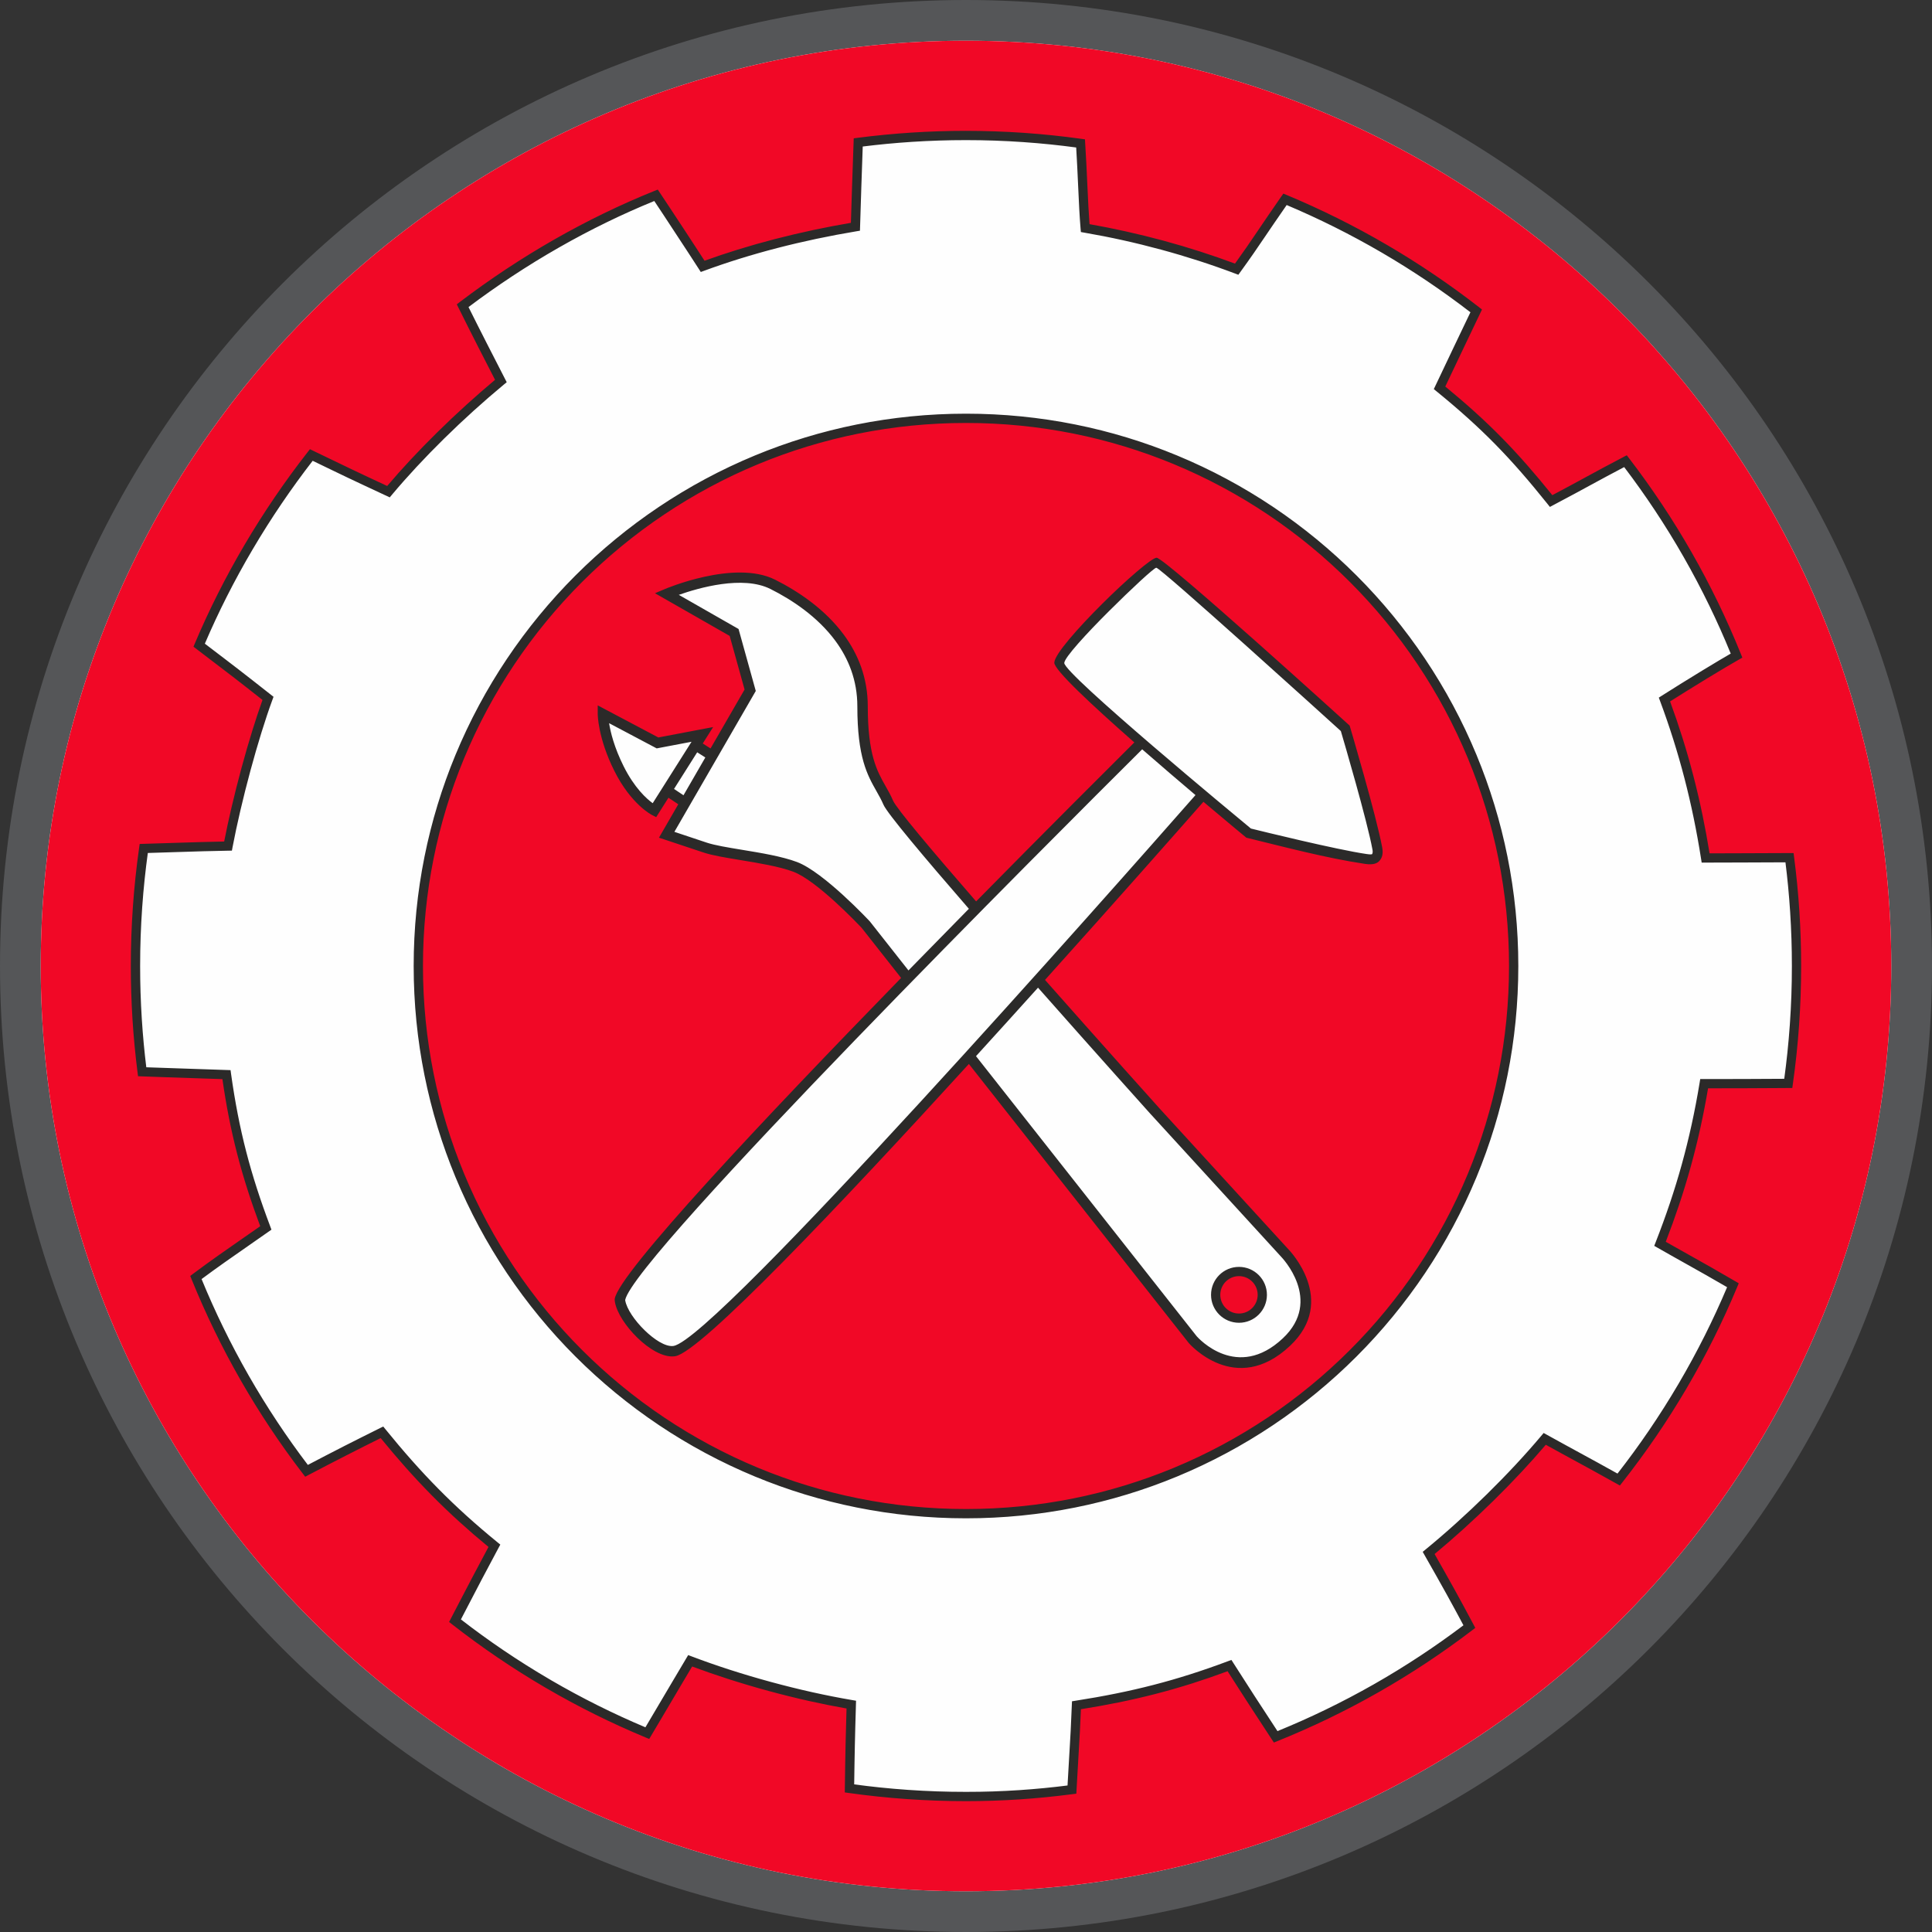
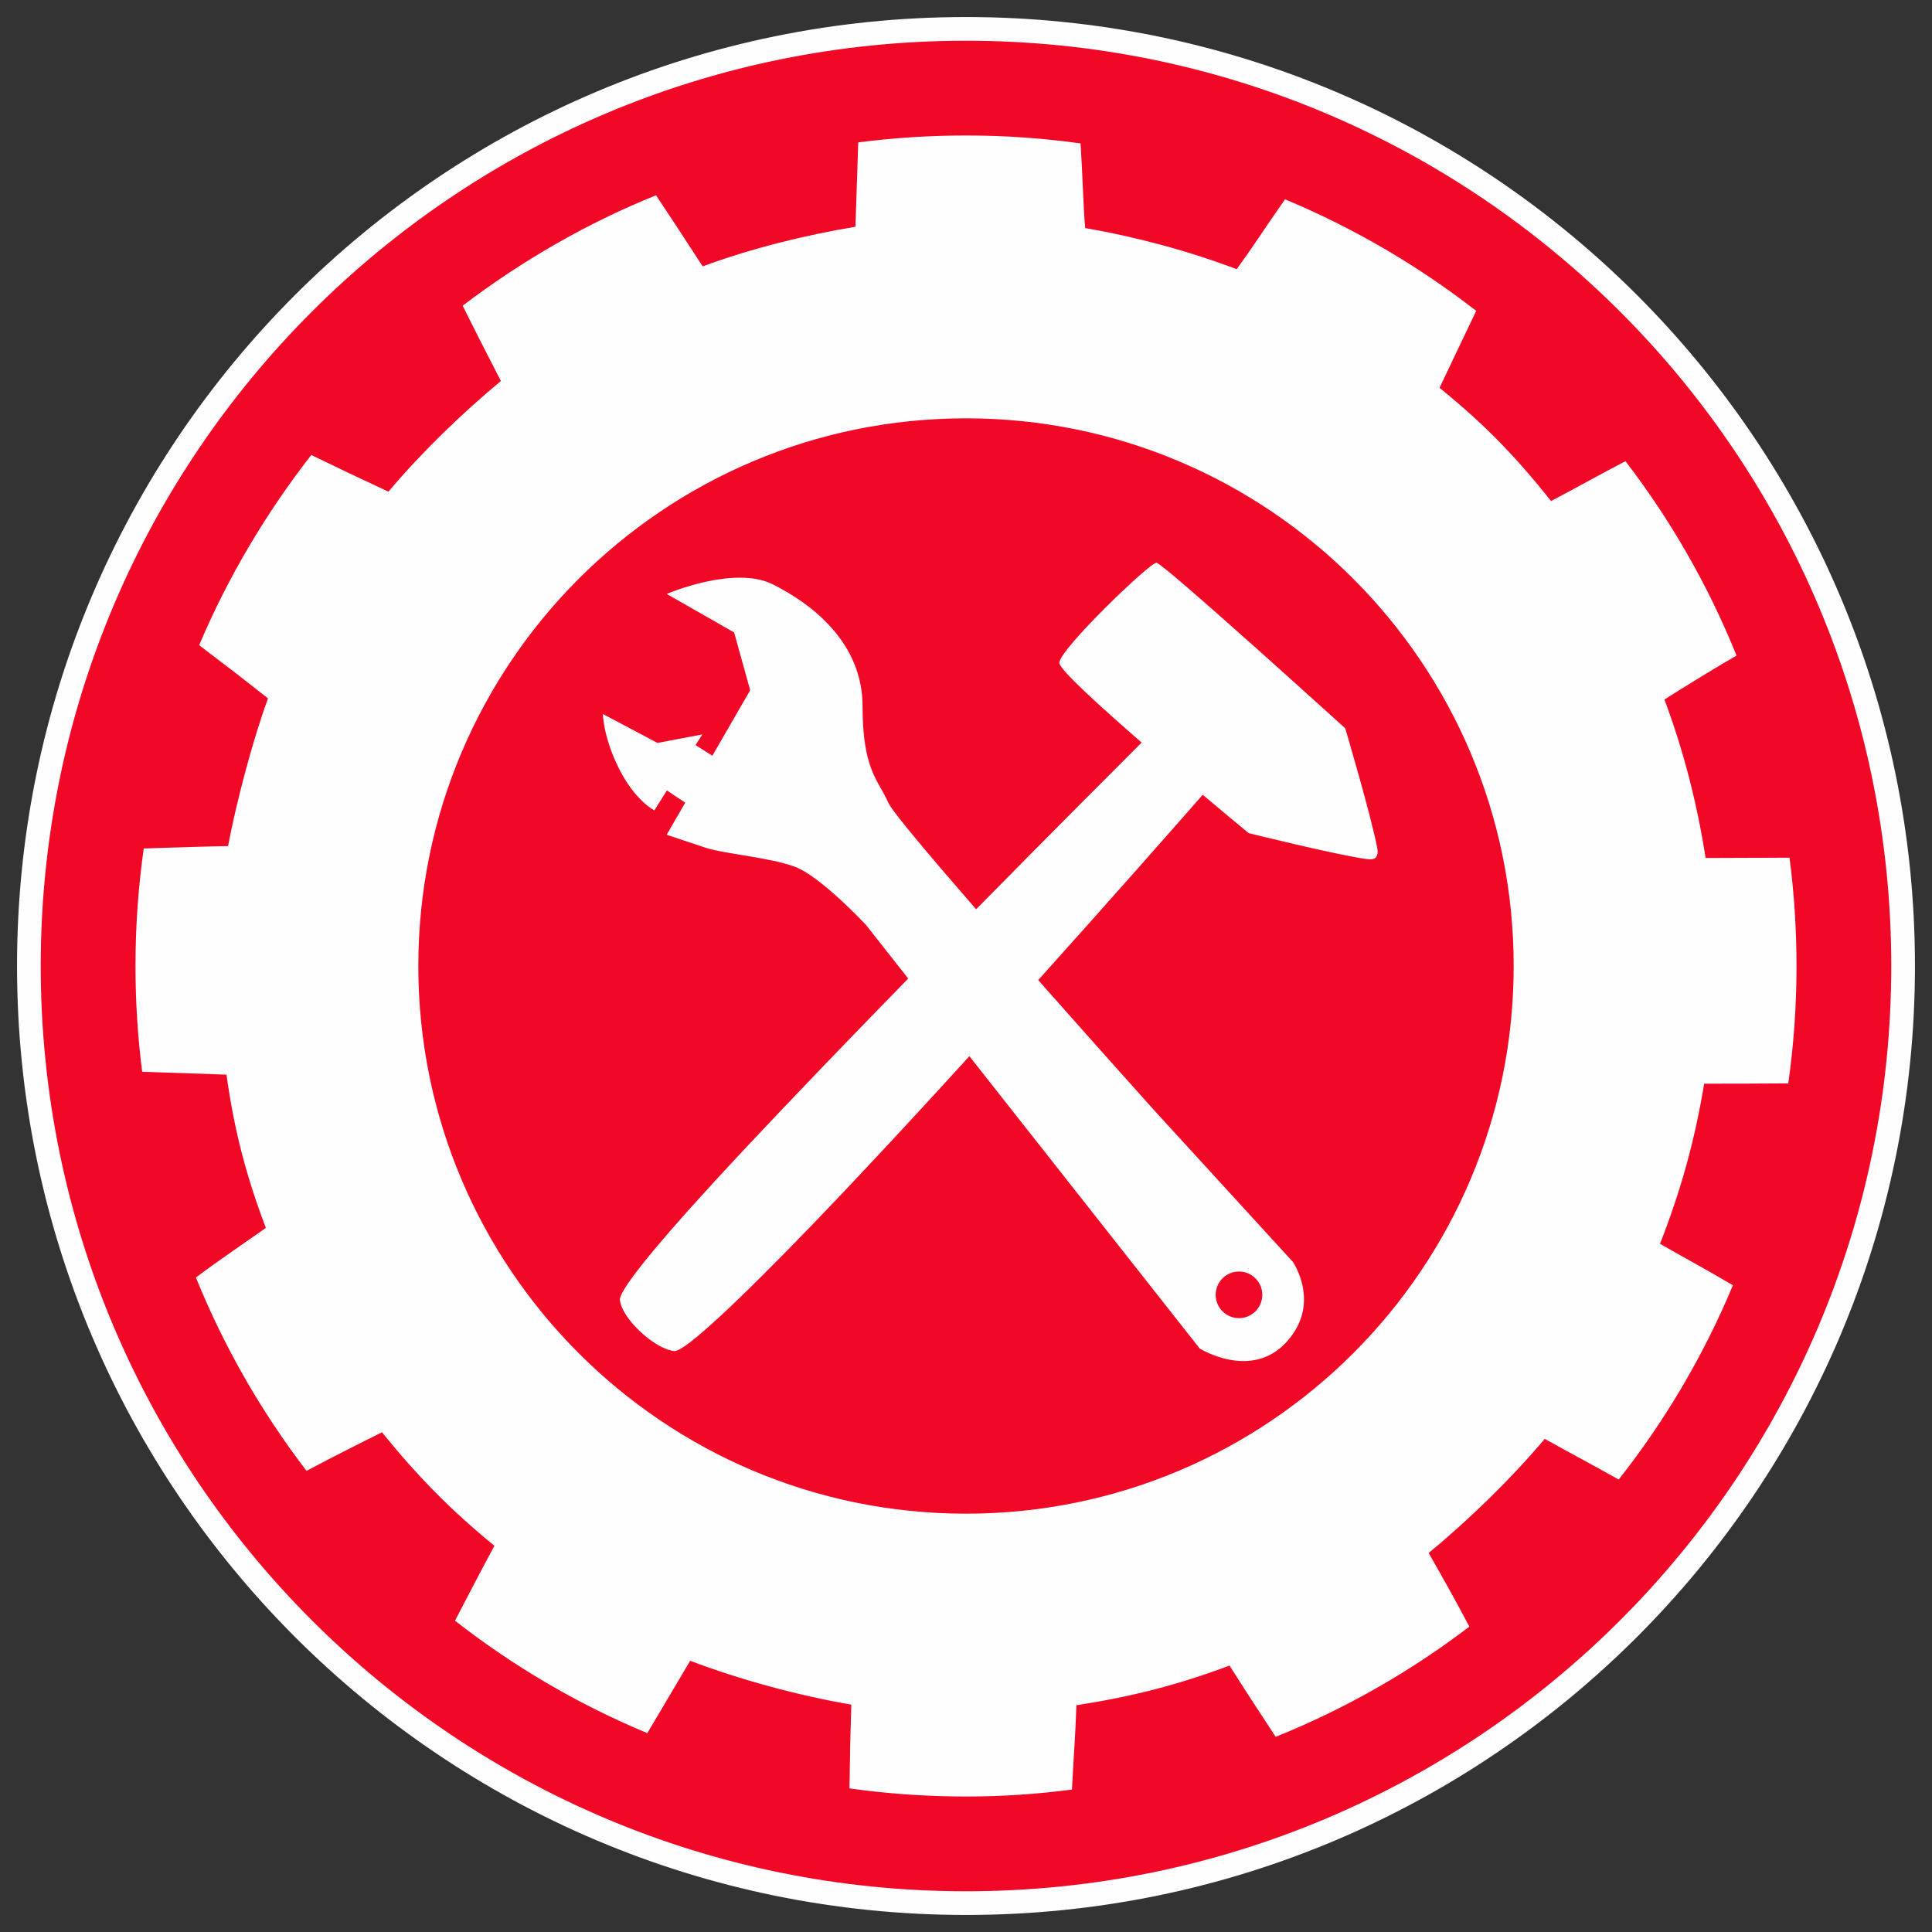
<svg xmlns="http://www.w3.org/2000/svg" xml:space="preserve" width="150mm" height="150mm" version="1.1" style="shape-rendering:geometricPrecision; text-rendering:geometricPrecision; image-rendering:optimizeQuality; fill-rule:evenodd; clip-rule:evenodd" viewBox="0 0 15000 14999.98">
  <rect x="0" y="0" width="15000" height="14999.98" fill="#333333" stroke="none" />
  <defs>
    <style type="text/css">
   
    .fil0 {fill:#FEFEFE}
    .fil3 {fill:#2B2A29;fill-rule:nonzero}
    .fil2 {fill:#F10826;fill-rule:nonzero}
    .fil1 {fill:#555658;fill-rule:nonzero}
   
  </style>
  </defs>
  <g id="Kresba">
    <g id="_142._x0020_propr_x0020_od_x0020_2020">
      <path id="bílá-podklad" class="fil0" d="M7500 132.28c4068.37,0 7367.7,3299.33 7367.7,7367.7 0,4068.41 -3299.33,7367.74 -7367.7,7367.74 -4068.38,0 -7367.71,-3299.33 -7367.71,-7367.74 0,-4068.37 3299.33,-7367.7 7367.71,-7367.7z" />
-       <path id="šedá_x0020_425" class="fil1" d="M7500 0c2070.68,0 3945.71,839.65 5303.03,2196.96 1357.34,1357.3 2196.97,3232.31 2196.97,5303.03 0,2070.69 -839.63,3945.73 -2196.97,5303.07 -1357.32,1357.32 -3232.35,2196.92 -5303.03,2196.92 -2070.68,0 -3945.72,-839.6 -5303.04,-2196.92 -1357.3,-1357.34 -2196.96,-3232.38 -2196.96,-5303.07 0,-2070.72 839.66,-3945.73 2196.96,-5303.03 1357.32,-1357.31 3232.36,-2196.96 5303.04,-2196.96zm5079.43 2420.56c-1300.07,-1300.06 -3096.01,-2104.31 -5079.43,-2104.31 -1983.42,0 -3779.37,804.25 -5079.44,2104.31 -1300.06,1300.06 -2104.31,3096.06 -2104.31,5079.43 0,1983.42 804.25,3779.33 2104.31,5079.44 1300.1,1300.1 3096.02,2104.34 5079.44,2104.34 1983.42,0 3779.36,-804.28 5079.43,-2104.34 1300.11,-1300.11 2104.31,-3096.02 2104.31,-5079.44 0,-1983.37 -804.2,-3779.37 -2104.31,-5079.43z" />
      <path id="červená_x0020_185" class="fil2" d="M9800.4 10053.07c0,99.89 -81.01,181 -181,181 -99.89,0 -180.96,-81.11 -180.96,-181 0,-99.95 81.07,-181 180.96,-181 99.99,0 181,81.05 181,181zm-2300.4 -9736.83c-3966.8,0 -7183.75,3216.95 -7183.75,7183.74 0,3966.83 3216.95,7183.78 7183.75,7183.78 3966.79,0 7183.74,-3216.95 7183.74,-7183.78 0,-3966.79 -3216.95,-7183.74 -7183.74,-7183.74zm724.31 4829.84c-1.43,48.61 305.62,329.05 639.38,619.17 -198.28,197.92 -699.62,699.5 -1285.09,1294.26 -359.1,-412.88 -654.31,-762.65 -682.2,-827.76 -74.83,-174.49 -199.49,-249.33 -199.49,-747.93 0,-498.57 -398.86,-797.81 -698.02,-947.39 -299.16,-149.54 -822.72,74.83 -822.72,74.83l523.56 299.16 124.66 448.69 -293.88 508.63 -130.05 -82.76 52.44 -82.97 -347.85 66.12 -423.81 -224.37c0,0 0,174.54 124.69,423.73 124.63,249.33 274.25,324.21 274.25,324.21l97.75 -154.65 142.2 94.82 -143.96 249.16c0,0 149.58,49.92 299.2,99.75 149.57,49.79 498.56,74.75 698.02,149.54 199.4,74.79 548.43,448.77 548.43,448.77l329.56 418.27c-448.67,459.79 -908.12,936.47 -1293.61,1348.56 -571.76,611.2 -946.32,1053.43 -945,1144.73 13.2,148.58 275.53,387.12 423.73,398.95 83.24,3.47 510.87,-400.59 1086.41,-998 369.82,-383.87 792.12,-839.75 1203.44,-1291.4l1788.31 2269.7c0,0 398.86,249.33 673.09,-49.91 274.3,-299.11 49.85,-623.19 49.85,-623.19l-1071.98 -1171.76c0,0 -434.06,-482.88 -904.76,-1015.8 586.58,-652.59 1084.56,-1219.04 1277.08,-1438.75 205.27,172.99 356.42,297.73 356.42,297.73 0,0 659.46,164.32 910.48,200.79 54.01,7.9 70.33,-4.22 75.97,-11.02 5.47,-6.68 21.43,-23.38 12.76,-70.25 -45.26,-245.28 -249.08,-933.04 -249.08,-933.04 0,0 -1413.95,-1283.42 -1465.6,-1285.61 -51.62,-2.18 -751.46,670.64 -754.58,776.99zm-724.3 -4094.2c301.51,0 598.49,20.98 889.42,61.5 16.12,252.05 21.06,486.09 35.85,657.51 404.66,69.92 800.68,177.37 1176.21,318.97 144.71,-199.54 171.38,-249.24 375.16,-542.45 535.44,223.31 1034.42,516.2 1484.57,866.24 -126.41,263.7 -194.8,408.22 -284.65,597.34 354.77,289.31 579.99,521.58 866.15,879 273.51,-144.4 328.81,-179.37 577.44,-309.45 351.6,458.54 642.97,965.7 862.32,1509.48 -118.83,66.81 -389.63,232.59 -559.83,340.96 148.48,398.01 252.03,799.63 319.7,1230.39 244.66,-0.69 299.19,-0.82 651.38,-2.32 35.86,275.26 54.37,555.98 54.37,840.96 0,309.32 -21.8,613.62 -63.92,911.4 -245,1.55 -387.33,2.24 -653.18,2.19 -73.77,446.92 -182.15,832.45 -342.79,1243.38 195.24,111.58 340.07,189.21 566.11,321.53 -227.05,544.67 -526.69,1051.62 -886.83,1508.66 -254.13,-142.08 -327.47,-179.06 -574.28,-315.8 -257.07,305.75 -592.32,632.27 -901.2,885.65 137.31,241.66 206.22,364.7 316.05,571.81 -457.13,348.91 -962.29,638.1 -1503.81,855.86 -146.73,-224.29 -223.76,-341.45 -358.35,-553.3 -402.06,150.71 -752.91,240.13 -1188.44,308.19 -10.37,265.41 -17.34,327.4 -35.01,654.63 -273.99,35.54 -538.75,53.89 -822.44,53.89 -307.01,0 -609.05,-21.48 -904.68,-63.05 4.3,-299.35 6.45,-389.01 14.03,-650.5 -413.58,-70.28 -868.23,-195.15 -1251.01,-340.23 -164.28,276.35 -193.42,327.47 -332.62,561.73 -538.43,-223.97 -1040.04,-518.87 -1493.07,-872.96 120.77,-231.79 168.13,-324.89 305.89,-581.83 -342.03,-279.19 -594.67,-538.19 -873.01,-880.9 -195.73,97.23 -354.74,177.57 -585.71,299.08 -349.72,-456.15 -639.89,-960.31 -858.82,-1500.94 175.75,-132.07 391.93,-278.33 543.01,-384.84 -152.58,-404.25 -244.31,-750.81 -305.64,-1190.19 -317.03,-10.85 -479.49,-15.87 -654.63,-22.36 -34.15,-268.85 -51.86,-542.93 -51.86,-821.1 0,-309.78 21.88,-614.4 64.13,-912.54 310.39,-9.2 458.66,-15.32 654.47,-18.56 65.43,-345.35 192.08,-823.33 310.3,-1146.88 -230.53,-181.51 -259.7,-203.79 -534.46,-412.76 222.38,-526.92 523.2,-1032.25 870.69,-1476.75 288.3,139.49 315.85,152.75 598.96,284.86 251.19,-299.44 571.98,-609.77 872.96,-859.26 -82.16,-159.55 -195.92,-380.96 -296.8,-584.83 453.84,-345.02 964.59,-641.05 1501.29,-857.15 85.12,127.61 242.6,366.97 362.12,551.92 372.61,-137.3 784.72,-240.7 1186.05,-307.5 8.59,-274.49 10.58,-333.15 21.8,-654.87 273.83,-35.46 553.1,-53.81 836.61,-53.81zm-0.01 2195.98c2348,0 4252.13,1904.17 4252.13,4252.13 0,2348.01 -1904.13,4252.17 -4252.13,4252.17 -2348.01,0 -4252.17,-1904.16 -4252.17,-4252.17 0,-2347.96 1904.16,-4252.13 4252.17,-4252.13z" />
-       <path id="černá" class="fil3" d="M7500.01 1015.85c73.63,0 148.42,1.33 224.22,3.94 75.81,2.62 150.63,6.5 224.38,11.58 74.4,5.14 148.91,11.61 223.4,19.36 74.58,7.75 148.73,16.78 222.34,27.02l29.3 4.09 1.67 29.29c3.55,55.24 6.63,111.2 9.41,166.46 2.7,53.66 5.16,107.23 7.5,158.82 2.68,58.93 5.29,115.43 8.23,169.87 2.52,46.84 5.31,91.59 8.63,134.05 93.78,16.61 187.76,35.4 281.75,56.28 99.15,22.02 196.8,46.08 292.75,72.09 96.03,26.03 191.82,54.45 287.11,85.13 90,28.98 179.32,59.97 267.73,92.84 71.79,-99.41 112.92,-160.11 166.25,-238.86l9.33 -13.77c47.32,-69.78 104.7,-154.41 183.06,-267.19 3.92,-3.92 12.95,-18.34 16.75,-23.73l26.67 11.06c133.8,55.81 265.2,115.85 393.96,179.94 129.65,64.51 256.7,133.14 380.9,205.65 124.96,72.9 247.35,149.89 366.9,230.71 120.12,81.21 237.23,166.2 351.08,254.69l22.86 17.97 -12.63 26.04c-38.16,79.61 -80.36,168.01 -128.12,268.26l-144.32 303.56c81.45,66.86 156.74,131.47 228.33,196.15 74.7,67.49 144.28,134.14 211.51,202.62 67.35,68.55 132.71,139.28 198.82,214.75 62.82,71.72 126.2,147.6 192.48,229.89 55.42,-29.33 101.66,-54.08 142.6,-76.15 49.97,-26.95 85.04,-46.08 118.68,-64.43 43.83,-23.85 86.37,-47.01 127.14,-68.89 43.76,-23.49 95.11,-50.75 162.85,-86.2 2.47,-2.16 22.48,-11.7 26.88,-13.98l18.35 23.98c88.9,115.98 174.06,235.14 255.18,357.22 80.67,121.38 157.5,245.86 230.21,373.16 72.35,126.69 140.6,256.07 204.47,387.87 63.41,130.85 122.55,264.13 177.17,399.6l11.89 29.32 -27.67 15.52c-27.8,15.63 -63.5,36.43 -103.93,60.41 -43.91,26.05 -92.7,55.45 -142.6,85.86 -50.95,31.07 -104.61,64.13 -156.84,96.57 -45.19,28.08 -89.54,55.89 -130.15,81.61 34.2,92.97 66,186.24 95.48,280.08 30.98,98.55 59.5,198.1 85.67,298.95 25.99,100.36 49.62,201.81 70.93,304.63 20.14,97.13 38.27,195.66 54.44,295.83l254.55 -0.77 397.72 -1.56 4.06 31.41c9.11,70.02 17.14,140.4 24.02,211.02 6.85,70.4 12.55,140.51 17.03,210.21 4.47,69.66 7.89,140.39 10.18,212.11 2.31,71.81 3.48,142.58 3.48,212.21 0,75.9 -1.37,152.78 -4.07,230.52 -2.71,77.69 -6.72,154.27 -11.98,229.61 -5.35,76.27 -12.08,152.56 -20.13,228.8 -8.08,76.34 -17.46,152.19 -28.12,227.4l-4.26 30.77 -123.59 0.74c-81.45,0.47 -153.18,0.91 -226.53,1.17l-303.91 0.6c-17.67,104.19 -37.2,204.79 -58.76,302.88 -22.72,103.35 -47.95,204.89 -75.88,305.84 -27.74,100.27 -58.14,199.59 -91.43,299.09 -31.49,94.14 -65.54,188.39 -102.37,283.74 59.55,33.9 119.05,67.22 178.39,100.43l8.06 4.51c104.9,58.78 210.33,117.87 353.07,201.46l27.06 15.94 -12.02 28.8c-56.68,135.98 -117.86,269.61 -183.29,400.59 -65.6,131.32 -135.89,260.63 -210.56,387.63 -74.91,127.44 -153.83,251.8 -236.51,372.81 -83.29,121.89 -170.54,240.66 -261.46,356.06l-18.99 24.21 -26.72 -15.07c-140.54,-78.56 -224.56,-124.31 -312.04,-171.94l-117.37 -64.05 -118.96 -65.38c-58.94,69.27 -121.7,139.47 -187.03,209.47 -70.91,75.97 -145.06,151.9 -220.8,226.3 -76.77,75.43 -155.59,149.71 -234.81,221.28 -74.1,66.96 -148.16,131.15 -220.8,191.35l79.95 141.19c24.51,43.53 48.46,86.34 73.59,131.65 26.33,47.65 49.65,90.18 71.36,130.27 23.91,44.2 48.95,90.95 76.75,143.39l14.28 26.91 -24.2 18.44c-115.65,88.22 -234.42,172.72 -356.06,253.22 -121.01,80.1 -245.07,156.38 -371.89,228.58 -126.04,71.72 -254.74,139.34 -385.82,202.65 -130.51,63.05 -263.46,121.87 -398.55,176.25l-27.2 10.89 -45.96 -69.99c-59.77,-91.31 -107.4,-164.05 -163.03,-249.8 -48.65,-74.99 -95.52,-147.82 -150.33,-233.92 -94.2,34.85 -185.09,66.19 -274.26,94.47 -94.07,29.82 -188.02,56.82 -283.74,81.51 -95.03,24.51 -190.9,46.53 -289.52,66.59 -93.51,19 -190.07,36.39 -291.31,52.57 -5.71,141.04 -10.55,222.57 -16.72,326.7l-2.19 36.94c-4.17,69.87 -9.12,152.38 -14.99,261.97l-1.66 30.02 -29.72 3.8c-69.35,8.96 -137.76,16.84 -205.5,23.55 -68.59,6.8 -136.58,12.49 -204.27,16.95 -67.65,4.51 -136.37,7.95 -206.5,10.27 -70.78,2.34 -140.91,3.52 -210.74,3.52 -75.14,0 -151.35,-1.36 -228.54,-4.04 -77.06,-2.68 -153.12,-6.66 -228.06,-11.89 -75.55,-5.25 -151.18,-11.86 -226.76,-19.79 -75.93,-7.95 -151.38,-17.22 -226.23,-27.73l-31.35 -4.43c0.84,-74.37 2.16,-148.74 3.31,-223.1 0.93,-54.9 1.84,-102.35 2.8,-148.24 1.87,-85.88 4.21,-166.77 7.48,-280.2 -94.46,-16.57 -191.36,-36.03 -289.28,-57.92 -106.22,-23.76 -212.1,-50.04 -315.93,-78.3 -104.93,-28.53 -209.9,-59.65 -313.12,-92.81 -96.31,-30.95 -190.28,-63.46 -280.38,-97.08l-92.52 155.87 -140.67 238.06 -100.09 168.74 -28.77 -12.03c-134.38,-55.89 -266.49,-116.18 -396.01,-180.64 -125.19,-62.29 -248.59,-128.84 -369.97,-199.43l-0.08 0.08 -13.49 -7.87c-124.94,-73.02 -247.93,-150.65 -368.71,-232.63 -120.74,-81.96 -238.55,-167.85 -353.13,-257.42l-23.48 -18.42c25.94,-50.18 52.05,-100.26 78.11,-150.38 36.72,-70.65 67.83,-130.41 105.76,-202.49 32.87,-62.5 70.5,-133.35 122.05,-229.63 -78.87,-64.96 -153.24,-129.13 -224.49,-193.75 -75.3,-68.3 -146.75,-136.76 -215.94,-206.84 -69.77,-70.65 -137.32,-142.92 -204.3,-218.27 -63.49,-71.43 -127.16,-146.42 -192.38,-226.18 -44.79,22.25 -85.17,42.38 -120.32,60.03 -37.69,18.92 -81.11,40.9 -133.25,67.49 -50.02,25.45 -98.18,50.16 -145.69,74.76 -49.27,25.5 -102.11,53.09 -160.04,83.54l-26.69 14.15 -18.53 -24.1c-88.52,-115.38 -173.25,-233.9 -253.99,-355.29 -80.49,-121.03 -156.98,-244.77 -229.18,-370.96 -71.86,-125.6 -139.82,-254.19 -203.63,-385.5 -63.38,-130.44 -122.41,-263.01 -176.86,-397.46l-10.34 -25.54 22.06 -16.71c127.41,-95.69 271.84,-196.1 398.77,-284.35l33.57 -23.19c30.27,-20.98 59.38,-41.15 88.96,-61.89 -35.11,-94.09 -67.03,-185.4 -96.07,-275.82 -30.53,-95.02 -57.87,-188.91 -82.42,-283.85 -24.62,-95.24 -46.39,-191.15 -65.74,-289.88 -18.34,-93.64 -34.69,-190.51 -49.38,-292.47l-468.1 -15.76c-62.34,-2.21 -124.68,-4.27 -187.01,-6.75l-3.86 -30.22c-8.69,-68.5 -16.33,-137.11 -22.85,-205.73 -6.56,-69 -12.02,-137.64 -16.34,-205.82 -4.26,-68.35 -7.52,-137.48 -9.71,-207.39 -2.2,-70.14 -3.32,-139.08 -3.32,-206.68 0,-75.82 1.38,-152.72 4.1,-230.55 2.72,-77.69 6.76,-154.33 12.06,-229.86 5.33,-76.11 12.06,-152.28 20.1,-228.37 8.12,-76.77 17.57,-153.03 28.27,-228.68l4.33 -30.03 293.25 -9.11c139.18,-4.38 243.26,-7.65 362.75,-9.86 16.23,-83.23 35.65,-173.09 57.37,-265.78 23.24,-99.17 49.18,-201.95 76.73,-303.73 26.66,-98.54 55.07,-196.88 84.16,-290.82 26.21,-84.65 52.89,-165.33 79.25,-238.9l-125.3 -98.44c-37.03,-28.98 -69.85,-54.48 -104.77,-81.42 -67.16,-51.88 -143.26,-109.78 -279.37,-213.34l-26.34 -20.07c0.95,-2.28 10.51,-25.52 10.75,-25.73 55.19,-130.77 115.11,-260.05 179.21,-387.17 64.9,-128.72 134.34,-255.67 207.72,-380.16 73.87,-125.39 151.8,-248.22 233.23,-367.81 81.57,-119.8 166.87,-236.64 255.33,-349.76l17.86 -22.8 44.01 21.26c127.94,61.85 202.12,97.71 279.07,134.33l4.32 1.98c49.54,23.58 87.7,41.64 124.87,59.1l147.46 69c57.01,-67.22 116.95,-134.49 178.87,-200.97 67.85,-72.86 138.68,-145.51 211.18,-216.85 74.11,-72.99 150.26,-144.84 226.94,-214.36 73.78,-66.88 147.74,-131.28 220.53,-192.16 -40.52,-78.73 -86.8,-168.66 -128.32,-250.26 -23.4,-45.95 -49.05,-96.52 -77.78,-153.58 -26.18,-52 -52.38,-104.4 -77.85,-155.94l-13.08 -26.47 23.59 -18c116.63,-88.57 236.49,-173.7 359.07,-254.8 121.57,-80.44 246.43,-157.37 374.03,-230.23 126.05,-71.94 254.69,-139.9 385.35,-203.31 128.57,-62.4 259.17,-120.45 391.25,-173.6l27.16 -10.77c32.3,48.46 64.4,97.05 96.57,145.6l95.81 145.51 0.13 0 99.02 151.46 71.42 109.92c84.2,-30.47 170.37,-59.29 257.87,-86.37 94.44,-29.22 190.59,-56.49 287.68,-81.67 99.72,-25.85 199.94,-49.41 299.81,-70.64 96.92,-20.59 194.21,-39.16 291.08,-55.66l8.91 -280.43c4.32,-125.22 8.42,-250.46 13.04,-375.67l30.18 -3.97c70.04,-9.02 140.15,-16.96 210.29,-23.75 70.01,-6.77 139.73,-12.43 209,-16.88 69.45,-4.45 139.89,-7.84 211.21,-10.12 71.44,-2.29 141.74,-3.46 210.75,-3.46zm443.79 87.36c-74.24,-5.13 -148.15,-8.99 -221.63,-11.52 -72.41,-2.49 -146.48,-3.76 -222.16,-3.76 -71.19,0 -140.69,1.11 -208.44,3.28 -69.34,2.22 -139.04,5.59 -208.96,10.06 -67.57,4.33 -134.21,9.68 -199.83,15.97 -62.01,5.94 -123.53,12.75 -184.52,20.34l-10.88 314.39c-3.6,113.07 -7.52,226.15 -10.71,339.23l-29.23 4.85c-102.5,17.04 -206.18,36.61 -310.11,58.61 -102.08,21.62 -203.57,45.42 -303.55,71.33 -98.18,25.46 -195.57,53.13 -291.37,82.89 -93.01,28.89 -184.75,59.9 -274.47,92.95l-27.05 9.88 -15.61 -24.27c-26.56,-41.13 -55.04,-84.97 -84.13,-129.62 -62.56,-95.65 -125.17,-191.2 -188.04,-286.64l-73.26 -110.6c-123.87,50.56 -246.09,105.26 -366.21,163.69 -127.06,61.8 -252.13,127.93 -374.66,197.87 -123.9,70.74 -245.46,145.56 -364.16,223.93 -115.35,76.16 -227.94,155.67 -337.28,237.98 21.76,43.84 44.18,88.58 66.72,133.33 22.62,44.91 48.39,95.65 75.38,148.6 53.48,105.09 97.23,190.12 134.34,262.26l20.2 39.18 -22.32 18.36c-78.37,65.02 -157.41,133.47 -235.39,204.02 -76.99,69.65 -154.1,142.35 -229.79,216.85 -73,71.89 -144.61,145.42 -213.43,219.48 -66.24,71.3 -129.88,143.09 -189.64,214.35l-17.69 21.15c-67.23,-31.24 -134.33,-62.76 -201.49,-94.16 -54,-25.31 -92.3,-43.37 -121.46,-57.25l-120.62 -57.88 -154.76 -74.75c-82.41,106.39 -162.12,216.15 -238.59,328.67 -78.9,116.08 -154.75,235.7 -226.97,358.19 -71.48,121.23 -139.12,244.82 -202.43,370.08 -60.36,119.42 -116.91,240.64 -169.23,363.03l147.47 112.33c41.96,32.03 77.74,59.46 114.24,87.62 34.51,26.64 68.58,53.14 109.19,84.93 54.12,42.49 108.31,84.88 162.32,127.51l-9.02 24.34c-28,76.54 -56.5,161.99 -84.55,252.38 -29.23,94.16 -58.15,194.34 -85.62,295.9 -28.08,103.85 -54.5,208.66 -78.07,309.52 -23.48,100.47 -44.05,196.55 -60.54,283.44l-5.37 28.86 -29.4 0.45c-131.35,2.12 -242.35,5.69 -396.6,10.62 -75.56,2.75 -151.24,4.72 -226.82,7.07 -9.15,66.85 -17.33,133.99 -24.41,201.31 -7.68,72.8 -14.15,146.35 -19.32,220.55 -5.34,76.11 -9.38,152.01 -12.03,227.61 -2.6,74.34 -3.93,150.37 -3.93,228 0,69.88 1.07,138.03 3.15,204.4 2.14,68.05 5.4,136.49 9.7,205.18 4.19,66.58 9.37,132.25 15.45,196.9 5.54,59.09 12.09,119.1 19.54,179.92 91.96,3.33 181.8,6.31 294.54,10.04 119.88,3.9 239.75,8.39 359.63,12.11l4.06 30c15.25,109.09 32.41,212.55 51.92,312.65 19.51,100.11 41.32,196.53 65.85,291.51 24.65,95.32 52.17,189.63 82.98,285.2 30.78,95.44 64.94,192.38 102.95,293.03l9.76 26.16c-54.53,38.36 -109.24,76.45 -163.95,114.55 -66.83,46.45 -137.9,95.87 -196.72,137.5 -60.78,43.03 -122.33,87.31 -181.85,131.59 51.79,126.29 107.53,250.6 166.99,372.72 62.19,127.73 128.5,253.08 198.68,375.86 70.59,123.32 145.08,243.98 223.23,361.69 75.3,113.43 154.13,224.35 236.28,332.53 49.07,-25.75 95.65,-50.07 140.99,-73.57 51.55,-26.73 97.12,-50.17 138.47,-71.25 37.93,-19.3 83.5,-42.31 137.41,-69.37 51.32,-25.76 97.95,-49.04 142.63,-71.22l25.86 -12.66 17.98 22.3c69.39,85.41 137.07,165.52 204.76,241.8 67.61,76.2 135.57,148.99 205.61,219.89 70.02,70.94 141.85,139.73 217.18,207.91 75.41,68.26 154.9,136.42 240.18,206.02l23.13 18.86 -14.14 26.08c-52.69,98.21 -93.25,174.65 -131.3,247.02 -34.61,65.84 -68.62,131.24 -109.8,210.52l-50.62 97.24c108.08,83.68 218.39,163.65 330.68,239.68 116.44,78.86 236.37,154.39 359.52,226.37l10.05 5.87 0 0.19c117.99,68.7 239,134.01 362.75,195.74 121.11,60.41 244.33,117.09 369.42,169.83 70.42,-118.86 140.69,-237.81 210.95,-356.77 40.33,-67.99 80.59,-136.01 121.07,-203.91l28.06 10.54c95.62,36.23 195.68,71.2 298.36,104.29 102.63,33.08 208.95,64.62 317.01,94 107.49,29.22 214.88,55.87 320.27,79.35 104.02,23.16 207.5,43.62 308.73,60.81l30.9 5.33 -5.74 201.06c-1.34,50.02 -2.47,95.04 -3.45,140.77 -0.97,45.09 -1.85,91.05 -2.73,143.26l-2.55 164.35c65.91,8.91 132.09,16.83 198.47,23.71 71.93,7.44 144.61,13.75 217.97,18.85 75.44,5.24 150.58,9.17 225.32,11.75 73.83,2.55 149.36,3.84 226.51,3.84 71.98,0 141.4,-1.12 208.61,-3.33 67.99,-2.23 135.87,-5.62 203.98,-10.11 66.1,-4.38 131.33,-9.75 196,-16.08 59.89,-5.85 119.68,-12.55 179.61,-20.06 5.23,-95.67 9.35,-165.26 12.88,-224.84l1.95 -32.95c7.09,-118.9 12.3,-205.9 18.48,-366.32 0,-9.55 0.86,-19.97 1.27,-29.6l29.15 -4.61c108.13,-16.9 211.16,-35.18 311.12,-55.41 99.85,-20.21 196.59,-42.38 292.19,-67.04 95.63,-24.69 190.22,-51.96 285.82,-82.39 95.56,-30.42 192.34,-64.08 292.33,-101.56 0.27,-0.27 24.75,-9.14 27.19,-10.03l15.62 24.43c124.68,196.11 199.78,310.85 325.86,503.48l16.18 24.7c126.34,-51.5 250.43,-106.8 372.05,-165.7 127.86,-61.92 253.34,-127.96 376.22,-197.84 123.23,-70.18 244.16,-144.45 362.5,-222.62 113.95,-75.26 225.04,-153.8 333.05,-235.42 -22.62,-42.51 -43.81,-81.96 -64.59,-120.27 -25.52,-47.08 -47.65,-87.4 -68.52,-125.07 -25.7,-46.38 -50.54,-90.73 -76.66,-137.06 -35.49,-62.63 -70.9,-125.31 -106.52,-187.87l23.44 -19.19c77.33,-63.38 156.89,-132 236.96,-204.19 79.95,-72.08 159.63,-147.05 237.29,-223.34 76.55,-75.21 151.58,-152.17 223.4,-229.29 70.42,-75.61 137.26,-150.83 198.92,-224.15l19.04 -22.64c3.47,1.92 24.35,12.83 25.85,14.33 56.12,31.08 102.37,56.53 143.23,78.91l112.26 61.27c48.61,26.45 94.97,51.71 136.99,74.79 43.11,23.68 92.59,51.06 155.04,85.89 84.7,-108.56 165.94,-219.84 243.49,-333.58 80.85,-118.61 157.65,-239.72 230.15,-363.08 72.44,-123.22 140.9,-249.06 205.1,-377.23 60.88,-121.52 118.34,-246.04 172.14,-373.31 -118.22,-68.92 -219.32,-125.59 -319.53,-181.75l-110.96 -62.29c-31.89,-17.96 -66.89,-37.79 -108.17,-61.36l-27.02 -15.4 11.3 -28.89c40.11,-102.62 76.85,-203.27 110.42,-303.17 33.7,-100.28 64.45,-200.37 92.45,-301.56 27.83,-100.59 53.14,-202.89 76.17,-308.19 23.04,-105.4 43.57,-212.72 61.81,-323.23l4.91 -30.27 216.76 -0.03 148.15 -0.33 287.44 -1.42c9.14,-66.93 17.26,-134.14 24.31,-201.53 7.55,-72.25 13.94,-145.23 19.08,-218.85 5.32,-76.45 9.34,-152.51 11.97,-228.04 2.59,-74.24 3.91,-150.02 3.91,-227.33 0,-71.4 -1.12,-141.24 -3.31,-209.42 -2.25,-69.68 -5.66,-139.84 -10.18,-210.34 -4.4,-68.24 -9.82,-135.55 -16.19,-201.86 -5.9,-61.55 -12.68,-122.67 -20.26,-183.28l-334.34 1.34 -316.1 0.89 -4.82 -30.41c-16.75,-106.78 -35.82,-212.05 -57.31,-316.22 -21.42,-103.84 -45.24,-206.34 -71.53,-307.79 -26.13,-100.82 -55,-201.24 -86.66,-301.62 -31.74,-100.63 -65.84,-199.78 -102.39,-297.8l-10.11 -27.14 24.46 -15.64c46.56,-29.62 97.45,-61.58 148.6,-93.37 53.2,-33.04 109.41,-67.65 164.08,-100.96 47.72,-29.08 93.11,-56.43 133.17,-80.25 32.43,-19.27 62.31,-36.8 88.07,-51.61 -51.72,-126.53 -107.29,-250.83 -166.47,-372.67 -62.29,-128.23 -128.73,-254.06 -199.07,-377.24 -70.56,-123.51 -145.3,-244.72 -223.96,-363.33 -75.73,-114.17 -155.05,-225.85 -237.73,-334.76 -51.79,27.18 -96.86,51.15 -139.02,73.78 -48.97,26.28 -85.52,46.15 -123.08,66.58 -41.02,22.35 -83.22,45.35 -123.98,67.3 -45.95,24.76 -98.89,53.04 -164.44,87.66l-26.23 13.92 -18.59 -23.32c-71.29,-89.03 -138.71,-170.19 -205.12,-246.19 -66.45,-76.04 -132.09,-147.18 -199.85,-216.15 -67.42,-68.65 -137.27,-135.48 -212.44,-203.24 -75.37,-67.94 -155.54,-136.34 -243.42,-207.97l-21.87 -17.77c53.44,-113.13 107.35,-226.04 161.09,-339.03l123.18 -257.61c-106.9,-82.39 -216.86,-161.78 -329.68,-237.91 -116.71,-78.77 -235.94,-153.73 -357.42,-224.6 -121.43,-70.81 -245.24,-137.75 -371.25,-200.61 -120.55,-60.14 -243.39,-116.68 -368.28,-169.44 -39.01,56.21 -69.92,101.11 -95.76,138.91 -34.31,50.17 -55.02,80.72 -73.64,108.21 -31.6,46.66 -58.81,86.82 -86.85,127.23 -29.82,42.98 -61.87,88.25 -102.79,144.68l-16.09 22.31 -25.72 -9.71c-93.31,-35.19 -187.86,-68.26 -283.38,-99.1 -94.98,-30.66 -191.93,-59.43 -290.58,-86.18 -98.97,-26.84 -197.88,-51.21 -296.45,-73.04 -98.54,-21.81 -198.35,-41.47 -299.12,-58.86l-27.31 -4.76c-0.22,-2.4 -2.34,-27.39 -2.56,-27.61 -8.02,-92.59 -13.24,-207.67 -18.98,-334.21l-0.32 -7.07c-4.07,-89.96 -8.44,-186.02 -14.64,-287.63 -65.52,-8.8 -131.45,-16.66 -197.72,-23.49 -70.59,-7.27 -141.92,-13.43 -213.92,-18.39zm-443.79 2108.6c580.57,0 1134.37,115.54 1639.58,324.85 524.84,217.44 997.13,536.01 1392.45,931.32 395.31,395.31 713.86,867.58 931.29,1392.42 209.31,505.22 324.84,1059.04 324.84,1639.61 0,580.57 -115.54,1134.38 -324.84,1639.6 -217.44,524.84 -536,997.13 -931.29,1392.42 -395.31,395.31 -867.59,713.87 -1392.42,931.29 -505.22,209.31 -1059.04,324.84 -1639.61,324.84 -580.58,0 -1134.4,-115.53 -1639.64,-324.84 -524.82,-217.42 -997.08,-535.97 -1392.37,-931.29 -395.33,-395.28 -713.91,-867.55 -931.35,-1392.38 -209.32,-505.24 -324.86,-1059.06 -324.86,-1639.64 0,-580.56 115.54,-1134.39 324.86,-1639.63 217.45,-524.84 536.03,-997.12 931.35,-1392.4 395.29,-395.31 867.57,-713.88 1392.4,-931.32 505.23,-209.31 1059.05,-324.85 1639.61,-324.85zm2981.11 1307.09c-388.81,-388.82 -853.11,-702.07 -1368.89,-915.75 -496.59,-205.73 -1041.14,-319.29 -1612.22,-319.29 -571.09,0 -1115.66,113.56 -1612.27,319.3 -515.78,213.67 -980.08,526.92 -1368.86,915.74 -388.81,388.79 -702.04,853.08 -915.72,1368.88 -205.74,496.6 -319.29,1041.15 -319.29,1612.23 0,571.08 113.55,1115.61 319.28,1612.2 213.68,515.8 526.93,980.1 915.73,1368.9 388.79,388.79 853.11,702.03 1368.91,915.72 496.6,205.72 1041.14,319.29 1612.22,319.29 571.06,0 1115.58,-113.56 1612.17,-319.28 515.81,-213.69 980.13,-526.95 1368.94,-915.73 388.79,-388.81 702.02,-853.11 915.7,-1368.91 205.71,-496.58 319.27,-1041.1 319.27,-1612.19 0,-571.09 -113.56,-1115.63 -319.28,-1612.22 -213.67,-515.8 -526.91,-980.11 -915.69,-1368.89zm-644.74 5534.17c0,119.75 -97.16,216.91 -216.96,216.91 -119.8,0 -216.96,-97.16 -216.96,-216.91 0,-119.84 97.16,-216.96 216.96,-216.96 119.8,0 216.96,97.12 216.96,216.96zm-71.78 0c0,-80.18 -64.98,-145.2 -145.2,-145.2 -80.13,0 -145.16,65.02 -145.16,145.2 0,80.13 65.03,145.2 145.16,145.2 80.22,0 145.2,-65.07 145.2,-145.2zm-1578.91 -4909.04c3.07,-64.91 183.92,-268.68 370.74,-454.88 185.89,-185.27 384.11,-356.65 422.46,-358.77 0.52,-0.01 1.02,0.02 1.52,0.06 66.26,2.8 1485.92,1291.91 1490,1295.61l8.19 7.43 3.03 10.15c0.59,1.98 204.25,689.23 249.99,937.14 11.56,62.5 -10.73,89.63 -20.22,101.05l-0.73 0.88c-6.42,7.75 -18.24,18.38 -40.31,23.9 -15.67,3.92 -38.37,5.55 -71.13,0.76l-8.64 -1.31c-296.51,-44.82 -612.5,-128.55 -905.48,-200.24l-8.49 -2.09 -6.82 -5.64c-1.28,-1.06 -137.29,-113.31 -326.4,-272.91 -204.87,233.04 -676.08,767.21 -1229.95,1382.8 460.1,520.37 879.63,987.09 882.24,990.01l-0.1 0.09 1010.05 1104.08c1.14,1.09 384.76,394.78 9.81,747.28 -423.13,397.76 -784.43,-20.55 -785.47,-21.73l-1707.56 -2167.14c-1011.27,1108.55 -2080.85,2235.43 -2279.27,2268.92 -3.09,0.51 -7.02,0.99 -11.7,1.41 -84.74,7.53 -193.48,-57.69 -283.17,-145.02 -87.75,-85.46 -159.97,-194.31 -173.84,-276.61 -0.73,-4.36 -1.36,-9.42 -1.87,-15.13l0.16 -9.49c30.74,-200.25 1153.42,-1393.29 2223.52,-2491.88l-306.21 -388.62c-30.38,-32.27 -349.17,-367.9 -530.74,-436 -108.55,-40.7 -266.49,-66.71 -409.62,-90.27 -113.7,-18.72 -218.35,-35.95 -286.97,-58.79l-299.04 -99.59 -47.47 -15.45 149.99 -259.61 -76.22 -50.82 -95.33 150.82 -32.82 -16.8c-0.46,-0.23 -161.36,-80.81 -291.97,-342.1 -129.12,-258.05 -129.13,-441.24 -129.13,-441.77l0 -67.19 59.35 31.42 411.38 217.79 425.31 -80.84 -80.66 127.62 60.49 38.49 264.33 -457.51 -115.62 -416.18 -580 -331.41 75.2 -31.88c1.55,-0.65 540.46,-231.66 856.43,-73.72 176.44,88.22 386.92,227.48 534.56,427.88 110.6,150.12 185.94,333.98 185.94,555.59 0,375.66 71.95,502.7 137.83,619.07 20.58,36.33 40.61,71.72 58.33,113.03 26.04,60.79 302.53,388.68 644.99,782.63 547.64,-555.73 1017.7,-1024.72 1228.4,-1234.29 -327.58,-287.89 -622.96,-563.34 -621.32,-619.24l0.03 -0.99zm-2772.71 696.75l-179.85 284.54 73.55 49.04 169.5 -293.37 -63.2 -40.21zm2109.28 1214.96c-349.97,-403.25 -634.7,-741.97 -663.05,-808.16 -16.05,-37.42 -34.88,-70.67 -54.21,-104.81 -71.04,-125.47 -148.61,-262.44 -148.61,-658.95 0,-202.38 -68.92,-370.47 -170.1,-507.79 -138.63,-188.17 -337.99,-319.79 -505.44,-403.52 -214.37,-107.15 -557.19,-8.17 -710.47,45.97l463.79 265.01 133.69 481.2 -631.91 1093.68 252.08 84.11c61.91,20.61 163.86,37.4 274.63,55.63 146.7,24.15 308.58,50.8 424.82,94.39 208.28,78.12 562.76,457.96 563.78,459.05l2.37 2.53 299.6 380.24c159.25,-163.28 316.82,-323.96 469.03,-478.58zm-2668.49 3037.53l0.43 2.69c11.05,65.58 73.63,157.21 150.42,231.99 74.88,72.91 160.52,127.81 219.87,122.54l5.36 -0.77c327.43,-55.26 3425.12,-3563.6 4051.87,-4276.69 -126.92,-107.5 -271.82,-231.41 -413.82,-355.4 -658.82,655.08 -3945.18,3936.21 -4014.13,4275.64zm3205.42 -2425.04c-155.89,173.07 -317.68,351.83 -481.52,531.7l1713.56 2174.8c12.86,14.57 314.51,348.87 668.82,15.82 314.98,-296.11 -11.99,-631.78 -12.91,-632.75l-1011.27 -1105.54 -0.32 -0.16c-2.61,-2.91 -417.78,-464.78 -876.36,-983.87zm551.8 -2924.2c-176,175.41 -346.09,360.47 -348.01,403.19 -1.77,84.76 1343.41,1198.15 1449.14,1285.52 77.36,19.17 665.27,164.08 898.18,197.92 10.93,1.59 30.7,4.46 41.51,1.76 8.12,-9.75 5.82,-26.31 3.71,-37.71 -41.65,-225.7 -220.01,-833.48 -245.18,-918.83 -113.91,-103.28 -1396.14,-1265.38 -1432.88,-1268.11 -18.07,1.23 -191.96,162.33 -366.47,336.26zm-3524.77 1059.87l-357.21 -189.11c11.24,70.35 39.9,188.57 113,334.66 84.37,168.78 178.24,252.29 225.6,286.54l301.43 -476.91 -270.38 51.41 -12.44 -6.59z" />
    </g>
  </g>
</svg>